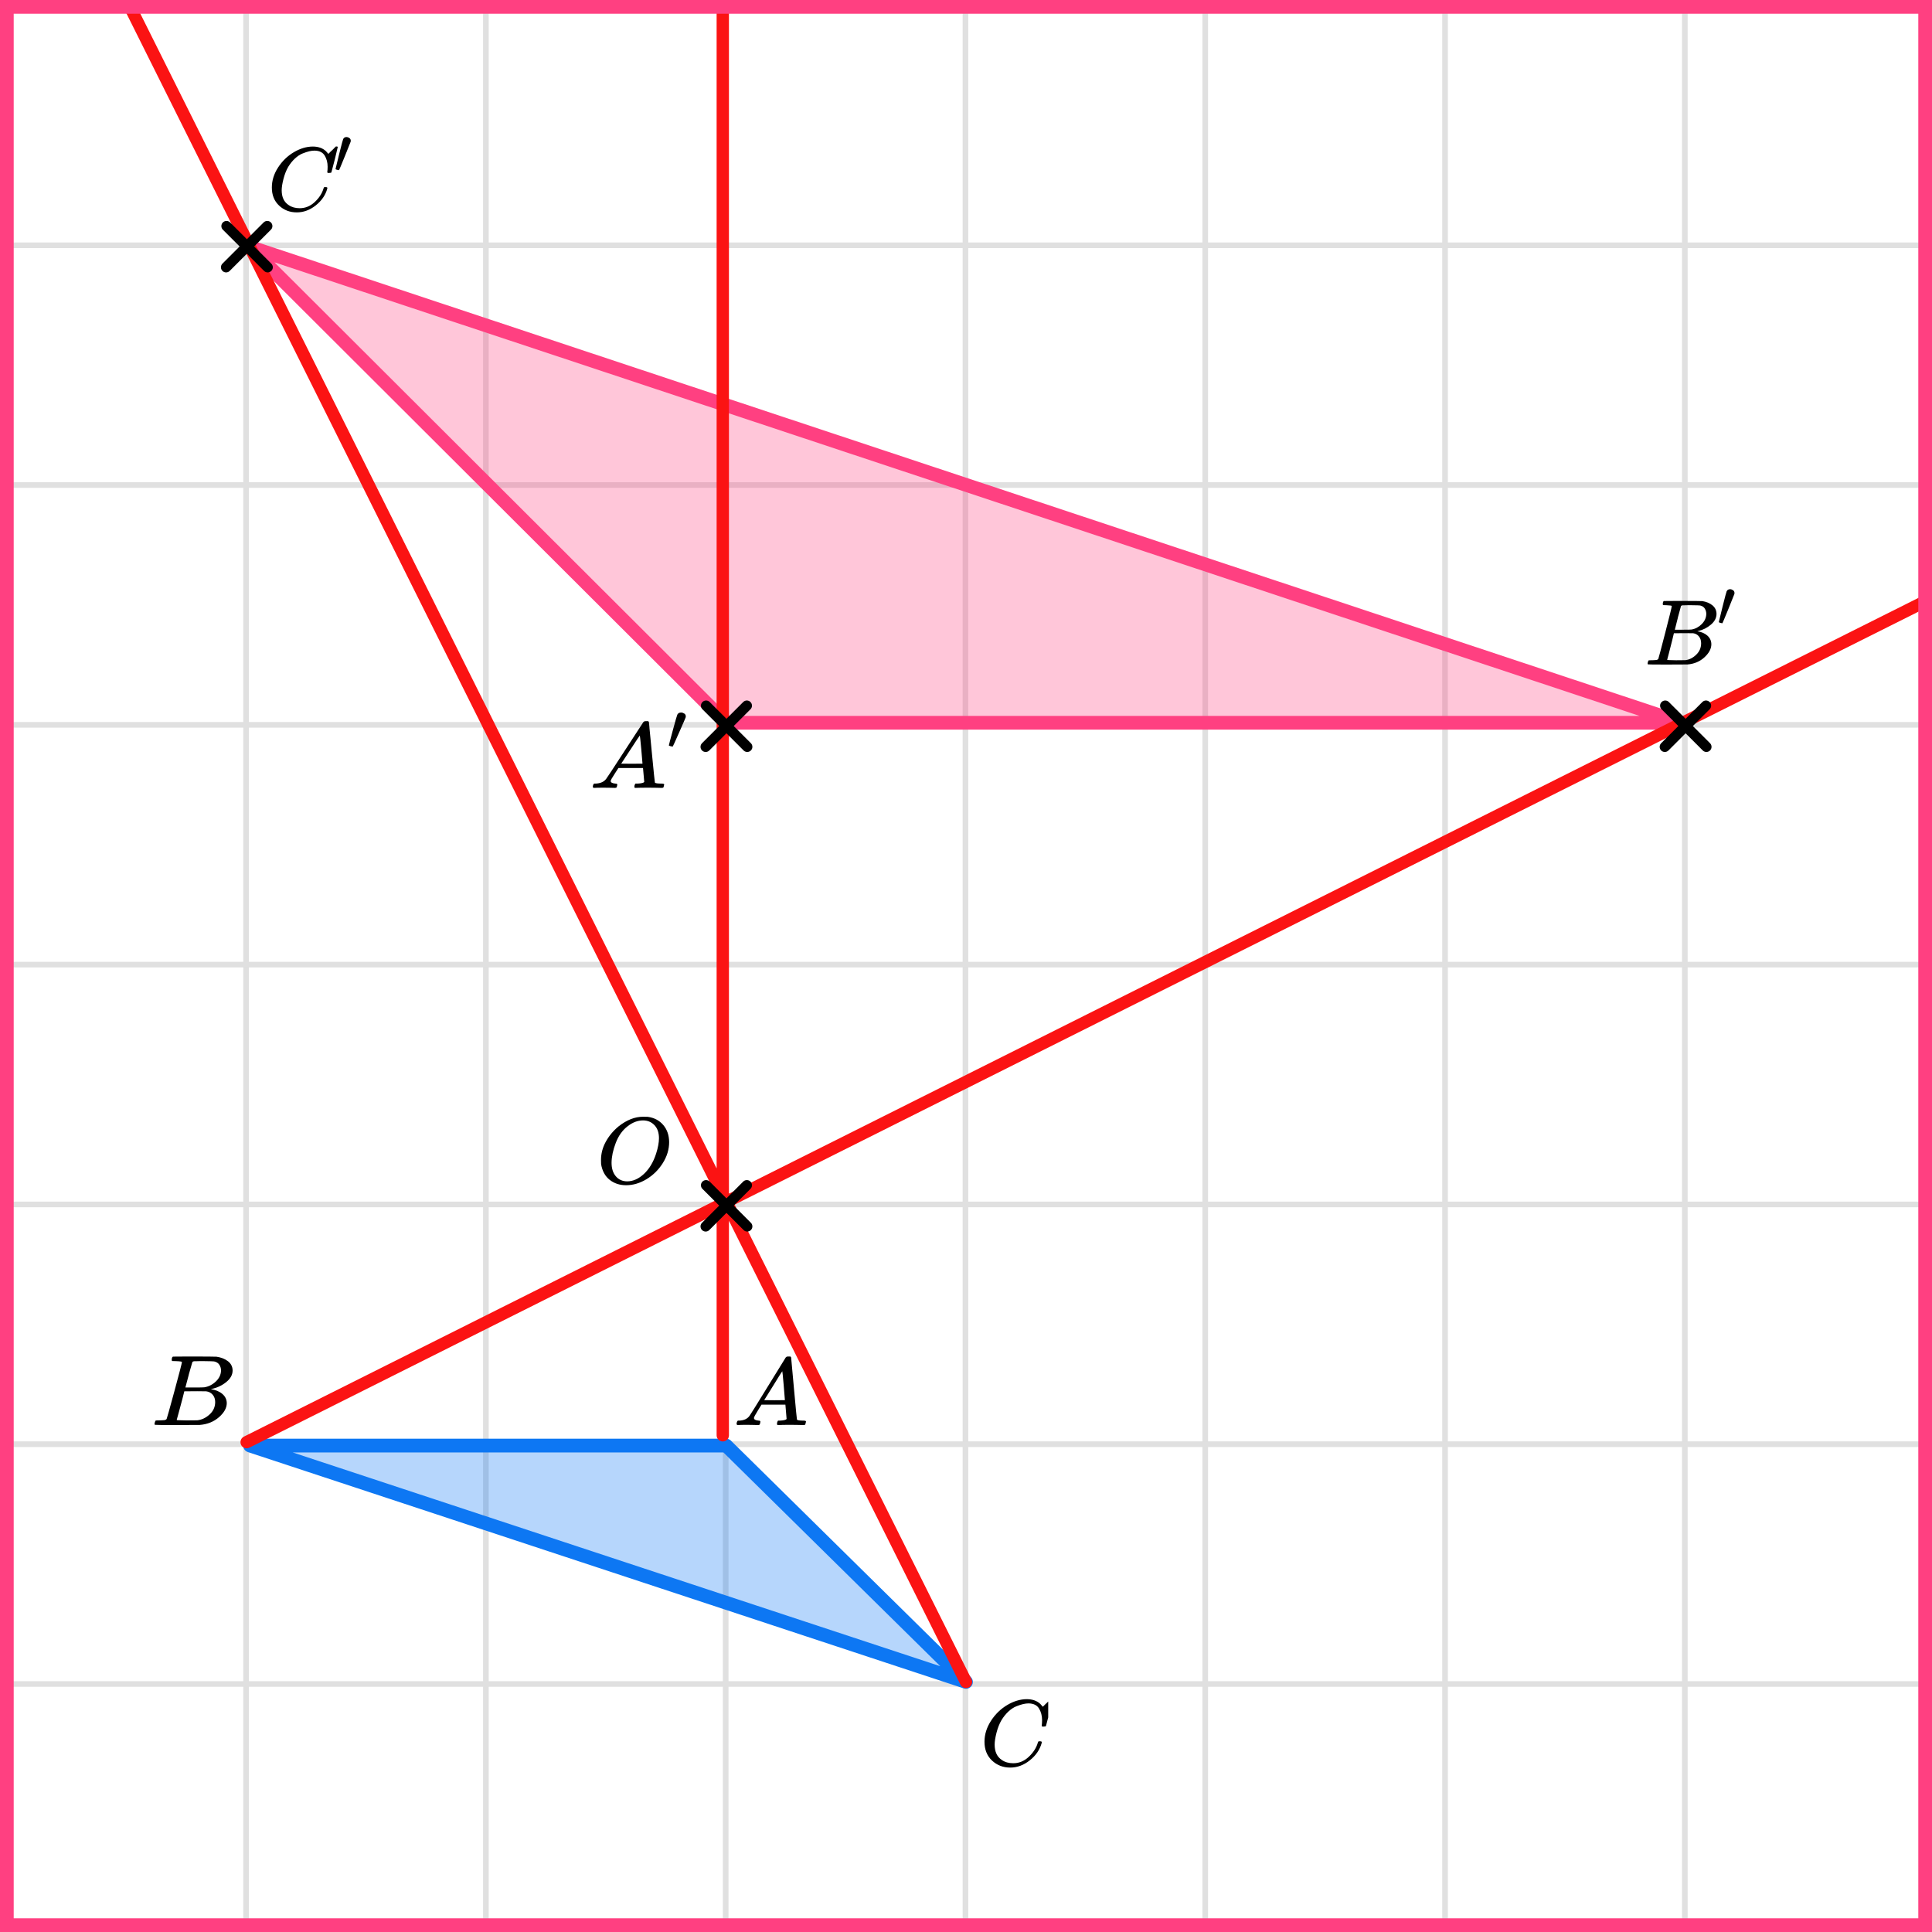
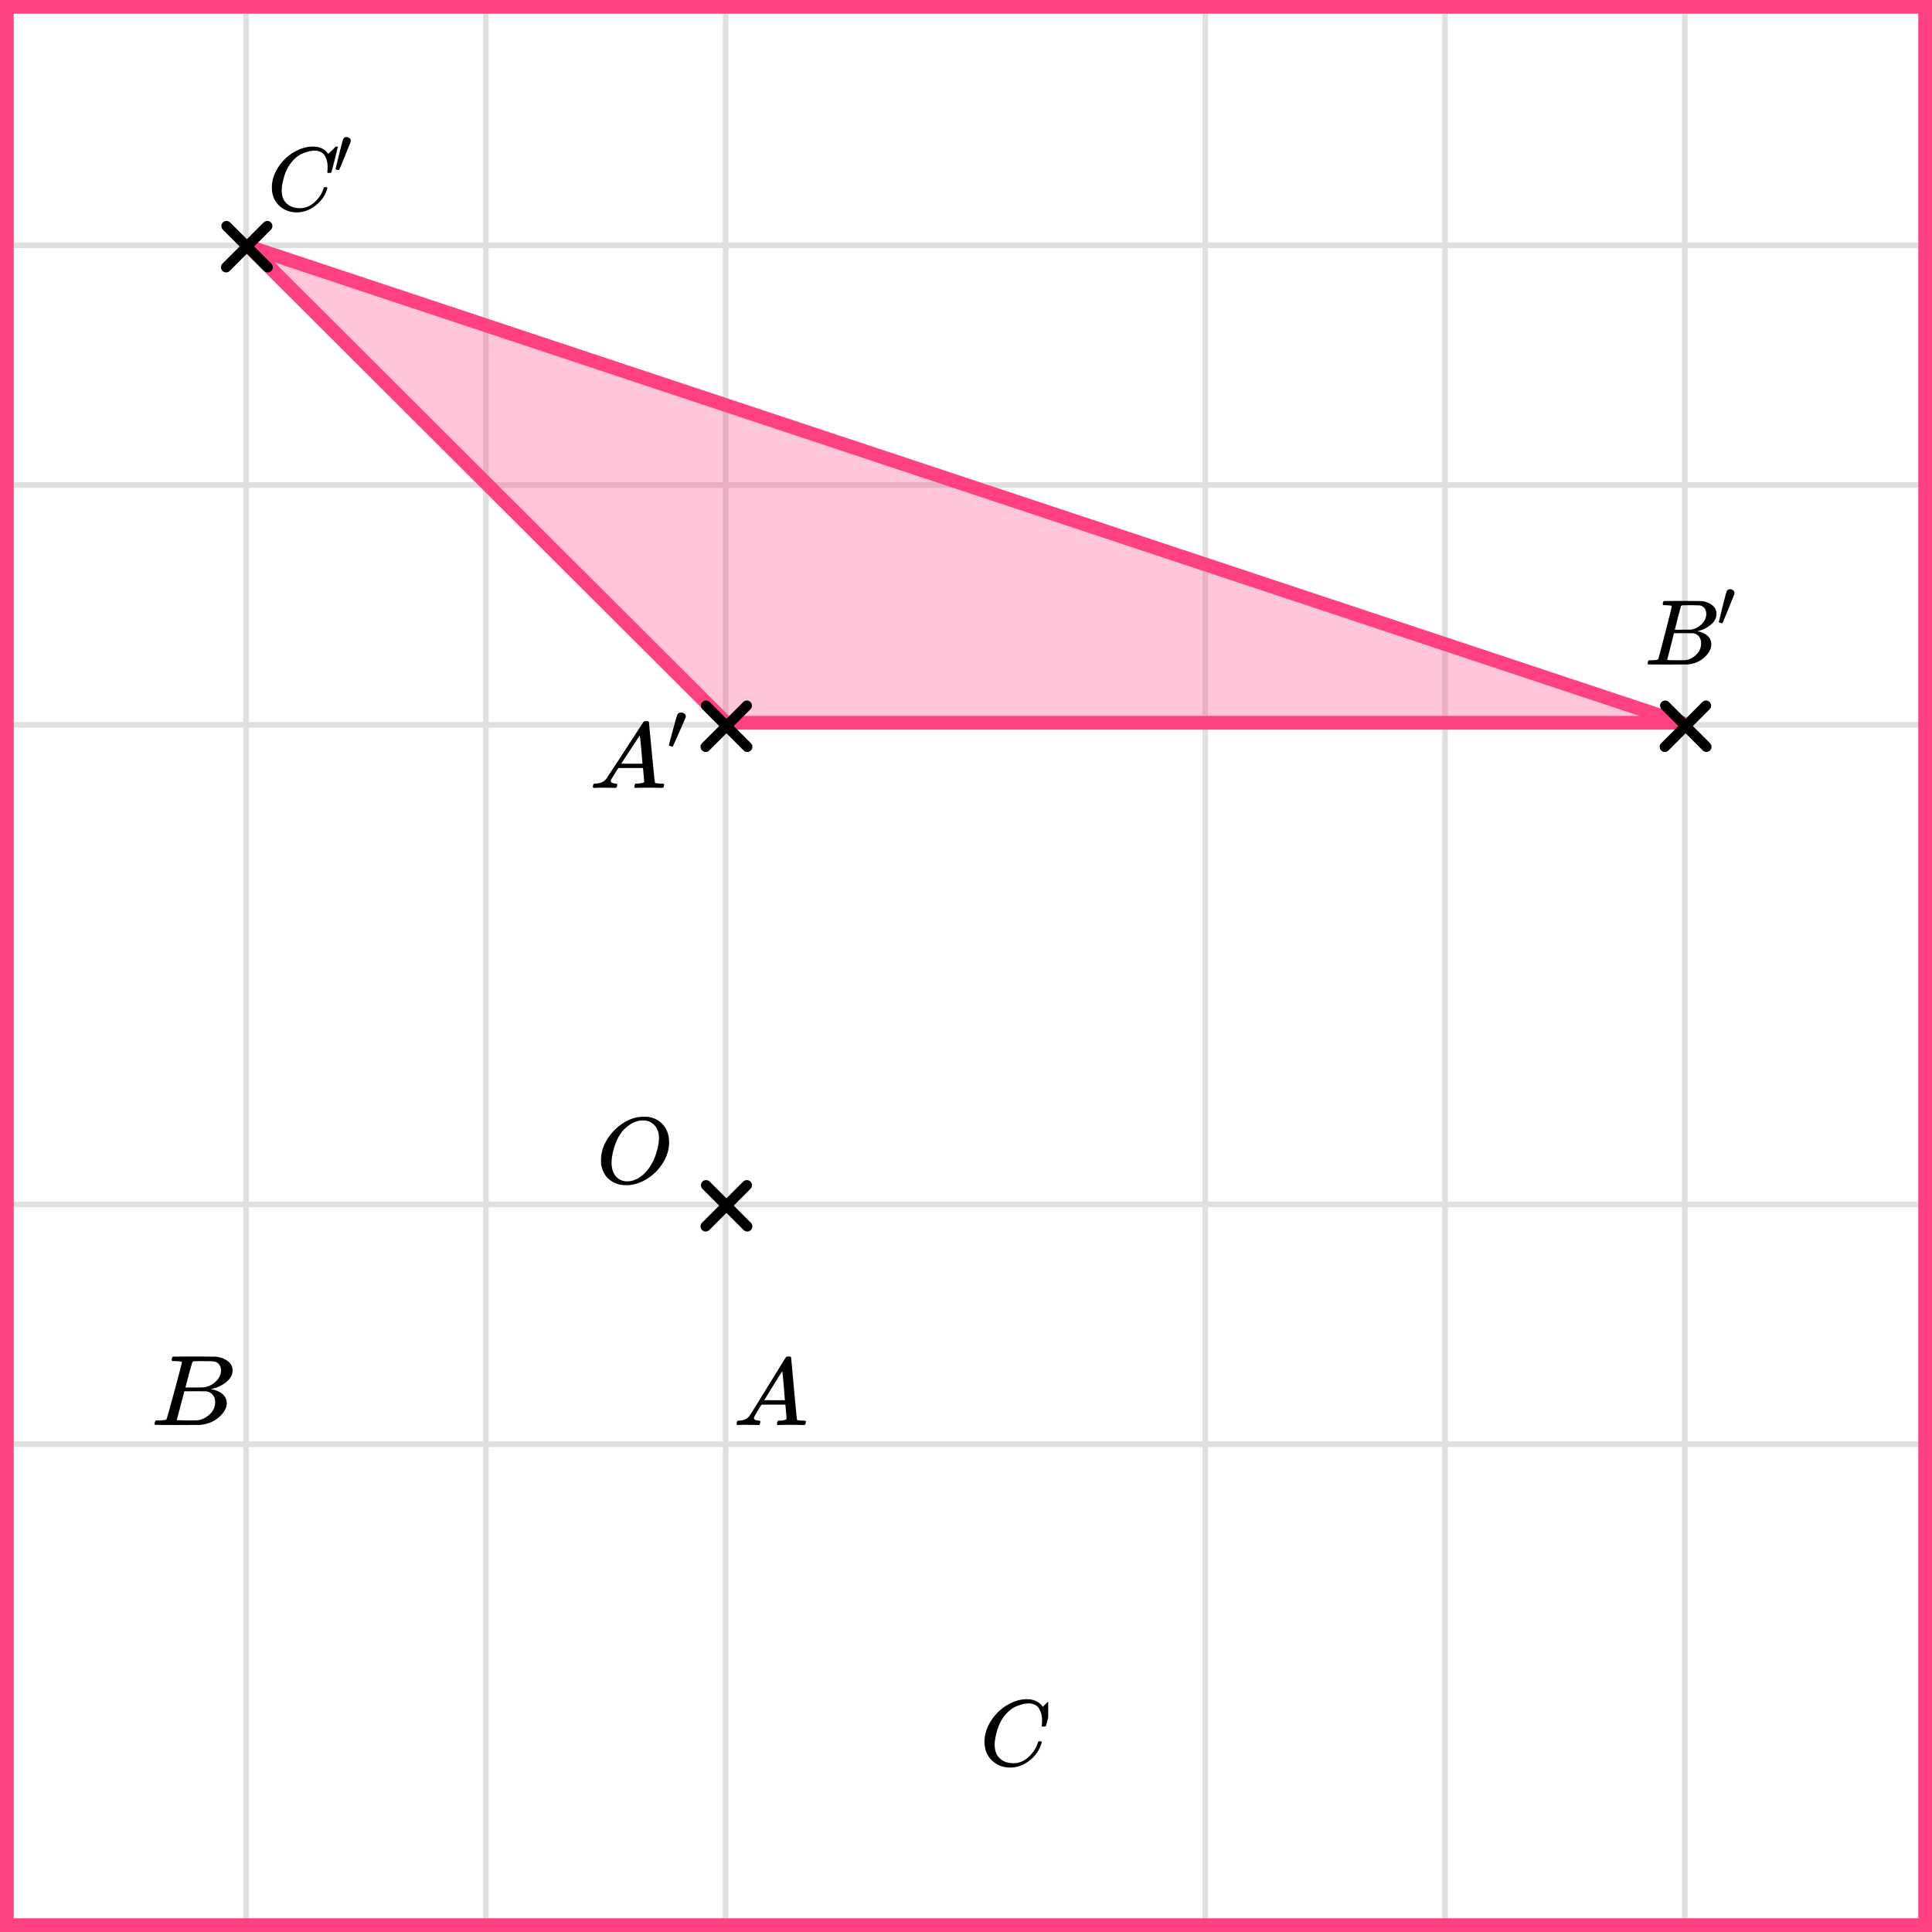
<svg xmlns="http://www.w3.org/2000/svg" width="282" height="282" viewBox="0 0 282 282" fill="none">
  <rect x="0" y="0" width="282" height="282" fill="#333333" stroke="none" />
  <mask id="mask0_2023:35285" style="mask-type:alpha" maskUnits="userSpaceOnUse" x="0" y="0" width="282" height="282">
    <rect width="282" height="282" fill="#C4C4C4" />
  </mask>
  <g mask="url(#mask0_2023:35285)">
    <mask id="mask1_2023:35285" style="mask-type:alpha" maskUnits="userSpaceOnUse" x="-72" y="-193" width="500" height="494">
      <rect x="-72" y="-193" width="500" height="493.421" fill="white" />
    </mask>
    <g mask="url(#mask1_2023:35285)">
      <rect x="-72" y="-193" width="501.645" height="493.421" fill="white" />
      <line x1="0.922" y1="307.418" x2="0.922" y2="-186.003" stroke="#E0E0E0" stroke-width="0.82" />
      <line x1="35.921" y1="307.418" x2="35.921" y2="-186.003" stroke="#E0E0E0" stroke-width="0.822" />
      <line x1="70.921" y1="307.418" x2="70.921" y2="-186.003" stroke="#E0E0E0" stroke-width="0.822" />
      <line x1="105.921" y1="307.418" x2="105.921" y2="-186.003" stroke="#E0E0E0" stroke-width="0.822" />
-       <line x1="140.922" y1="307.418" x2="140.922" y2="-186.003" stroke="#E0E0E0" stroke-width="0.82" />
      <line x1="175.921" y1="307.418" x2="175.921" y2="-186.003" stroke="#E0E0E0" stroke-width="0.822" />
      <line x1="210.921" y1="307.418" x2="210.921" y2="-186.003" stroke="#E0E0E0" stroke-width="0.822" />
      <line x1="245.921" y1="307.418" x2="245.921" y2="-186.003" stroke="#E0E0E0" stroke-width="0.822" />
      <line x1="280.922" y1="307.418" x2="280.922" y2="-186.003" stroke="#E0E0E0" stroke-width="0.82" />
      <line x1="431.289" y1="280.799" x2="-81.869" y2="280.799" stroke="#E0E0E0" stroke-width="0.82" />
-       <line x1="431.289" y1="245.8" x2="-81.869" y2="245.8" stroke="#E0E0E0" stroke-width="0.822" />
      <line x1="431.289" y1="210.8" x2="-81.869" y2="210.8" stroke="#E0E0E0" stroke-width="0.822" />
      <line x1="431.289" y1="175.8" x2="-81.869" y2="175.8" stroke="#E0E0E0" stroke-width="0.822" />
-       <line x1="431.289" y1="140.799" x2="-81.869" y2="140.799" stroke="#E0E0E0" stroke-width="0.82" />
      <line x1="431.289" y1="105.8" x2="-81.869" y2="105.8" stroke="#E0E0E0" stroke-width="0.822" />
      <line x1="431.289" y1="70.8" x2="-81.869" y2="70.8" stroke="#E0E0E0" stroke-width="0.822" />
      <line x1="431.289" y1="35.8" x2="-81.869" y2="35.8" stroke="#E0E0E0" stroke-width="0.822" />
      <line x1="431.289" y1="0.799" x2="-81.869" y2="0.799" stroke="#E0E0E0" stroke-width="0.82" />
    </g>
    <path d="M245.498 105.498L105.998 105.5L36.351 36.002L245.498 105.498Z" fill="#FF4081" fill-opacity="0.3" stroke="#FF4081" stroke-width="2" stroke-linejoin="round" />
-     <path d="M36.498 211L105.998 211L140.999 245.498L36.498 211Z" fill="#0D77F3" fill-opacity="0.3" stroke="#0D77F3" stroke-width="2" stroke-linejoin="round" />
-     <path d="M105.5 -4V209.5M36 210.5L320.5 68M141 245.5L9.5 -18" stroke="#FB1313" stroke-width="1.8" stroke-linecap="round" stroke-linejoin="round" />
  </g>
  <line x1="33" y1="39.01" x2="39.01" y2="32.999" stroke="black" stroke-width="1.5" stroke-linecap="round" />
  <line x1="0.75" y1="-0.75" x2="9.25" y2="-0.75" transform="matrix(-0.707 -0.707 -0.707 0.707 39.07 40.07)" stroke="black" stroke-width="1.5" stroke-linecap="round" />
  <line x1="103" y1="109.01" x2="109.01" y2="102.999" stroke="black" stroke-width="1.5" stroke-linecap="round" />
  <line x1="0.75" y1="-0.75" x2="9.25" y2="-0.75" transform="matrix(-0.707 -0.707 -0.707 0.707 109.07 110.07)" stroke="black" stroke-width="1.5" stroke-linecap="round" />
  <line x1="243" y1="109.01" x2="249.01" y2="102.999" stroke="black" stroke-width="1.5" stroke-linecap="round" />
  <line x1="0.75" y1="-0.75" x2="9.25" y2="-0.75" transform="matrix(-0.707 -0.707 -0.707 0.707 249.07 110.07)" stroke="black" stroke-width="1.5" stroke-linecap="round" />
  <line x1="103" y1="179.01" x2="109.01" y2="172.999" stroke="black" stroke-width="1.5" stroke-linecap="round" />
  <line x1="0.75" y1="-0.75" x2="9.25" y2="-0.75" transform="matrix(-0.707 -0.707 -0.707 0.707 109.07 180.07)" stroke="black" stroke-width="1.5" stroke-linecap="round" />
  <g clip-path="url(#clip0_2023:35285)">
    <path d="M110.049 206.966C110.049 207.19 110.274 207.32 110.724 207.358C110.9 207.358 110.988 207.409 110.988 207.511C110.988 207.52 110.978 207.581 110.958 207.693C110.929 207.823 110.9 207.907 110.87 207.944C110.841 207.981 110.777 208 110.68 208C110.66 208 110.601 208 110.504 208C110.406 208 110.24 207.995 110.005 207.986C109.77 207.977 109.457 207.972 109.066 207.972C108.372 207.972 107.927 207.981 107.732 208H107.614C107.546 207.935 107.512 207.884 107.512 207.846C107.531 207.595 107.595 207.432 107.702 207.358H107.908C108.592 207.33 109.091 207.097 109.404 206.659C109.462 206.603 110.347 205.183 112.058 202.399C113.769 199.615 114.639 198.205 114.669 198.168C114.737 198.056 114.855 198 115.021 198H115.138H115.387C115.446 198.084 115.475 198.13 115.475 198.14L115.886 202.651C116.16 205.658 116.306 207.176 116.326 207.204C116.375 207.306 116.693 207.358 117.279 207.358C117.524 207.358 117.646 207.404 117.646 207.497C117.646 207.516 117.631 207.581 117.602 207.693C117.573 207.832 117.548 207.916 117.529 207.944C117.509 207.972 117.441 207.991 117.323 208C117.294 208 117.226 208 117.118 208C117.01 208 116.82 207.995 116.546 207.986C116.272 207.977 115.915 207.972 115.475 207.972C114.556 207.972 113.955 207.981 113.671 208H113.495C113.437 207.944 113.407 207.902 113.407 207.874C113.407 207.846 113.417 207.763 113.437 207.623C113.476 207.502 113.505 207.427 113.525 207.399L113.583 207.358H113.877C114.405 207.33 114.718 207.25 114.815 207.12L114.639 205.025H111.149L110.65 205.835C110.249 206.478 110.049 206.855 110.049 206.966ZM114.566 204.369C114.566 204.266 114.507 203.54 114.39 202.19C114.273 200.84 114.204 200.16 114.185 200.151L113.789 200.751C113.632 201.003 113.324 201.501 112.865 202.246L111.545 204.369L113.055 204.383C114.063 204.383 114.566 204.378 114.566 204.369Z" fill="black" />
  </g>
  <g clip-path="url(#clip1_2023:35285)">
    <path d="M25.653 198.673C25.369 198.673 25.2 198.669 25.147 198.659C25.095 198.649 25.068 198.595 25.068 198.498C25.068 198.234 25.126 198.073 25.242 198.015C25.253 198.005 25.938 198 27.297 198C30.027 198 31.466 198.01 31.613 198.029C32.278 198.127 32.831 198.347 33.273 198.688C33.716 199.03 33.943 199.479 33.953 200.035C33.953 200.66 33.648 201.221 33.036 201.719C32.425 202.217 31.724 202.553 30.934 202.729L30.776 202.773C31.45 202.861 32.004 203.085 32.436 203.447C32.868 203.808 33.089 204.257 33.1 204.794C33.1 205.506 32.72 206.194 31.961 206.858C31.203 207.522 30.27 207.898 29.163 207.985C29.089 207.995 27.977 208 25.827 208C23.719 208 22.649 207.99 22.618 207.971C22.576 207.941 22.555 207.902 22.555 207.854C22.555 207.785 22.565 207.717 22.586 207.649C22.639 207.463 22.692 207.361 22.744 207.341C22.787 207.331 22.866 207.327 22.982 207.327H23.076C23.361 207.327 23.677 207.312 24.025 207.283C24.172 207.253 24.273 207.195 24.325 207.107C24.357 207.068 24.736 205.711 25.464 203.037C26.191 200.362 26.555 198.952 26.555 198.805C26.555 198.737 26.254 198.693 25.653 198.673ZM32.262 200.035C32.262 199.742 32.183 199.469 32.025 199.215C31.866 198.961 31.608 198.796 31.25 198.717C31.176 198.698 30.691 198.683 29.795 198.673C29.585 198.673 29.363 198.673 29.131 198.673C28.9 198.673 28.715 198.678 28.578 198.688H28.373C28.215 198.698 28.114 198.747 28.072 198.835C28.051 198.874 27.883 199.459 27.566 200.592C27.566 200.621 27.561 200.65 27.55 200.679L27.06 202.524H28.341C29.195 202.524 29.685 202.514 29.811 202.495C30.444 202.397 31.008 202.114 31.503 201.646C31.998 201.177 32.251 200.64 32.262 200.035ZM31.408 204.647C31.408 204.218 31.287 203.861 31.044 203.578C30.802 203.295 30.486 203.129 30.096 203.081C30.033 203.071 29.595 203.066 28.784 203.066C27.54 203.066 26.913 203.071 26.902 203.081C26.902 203.1 26.813 203.456 26.634 204.149C26.454 204.842 26.27 205.531 26.08 206.214L25.796 207.239C25.796 207.278 25.859 207.297 25.985 207.297C26.112 207.297 26.539 207.307 27.266 207.327C28.204 207.327 28.71 207.322 28.784 207.312C29.437 207.244 30.038 206.96 30.586 206.463C31.134 205.965 31.408 205.36 31.408 204.647Z" fill="black" />
  </g>
  <g clip-path="url(#clip2_2023:35285)">
-     <path d="M143.699 254.231C143.699 253.177 144.012 252.163 144.636 251.191C145.261 250.219 146.049 249.449 147 248.88C147.951 248.312 148.902 248.023 149.852 248.014C150.692 248.014 151.358 248.248 151.852 248.715C151.936 248.807 152.006 248.885 152.062 248.949C152.118 249.013 152.155 249.059 152.174 249.087L152.188 249.128C152.216 249.128 152.342 249.009 152.566 248.77C152.631 248.715 152.701 248.651 152.775 248.578C152.85 248.504 152.924 248.431 152.999 248.358C153.074 248.284 153.12 248.234 153.139 248.206L153.349 248H153.433C153.563 248 153.628 248.032 153.628 248.096C153.628 248.133 153.479 248.761 153.181 249.981C152.845 251.255 152.677 251.897 152.677 251.906C152.659 251.952 152.635 251.98 152.607 251.989C152.58 251.998 152.496 252.007 152.356 252.017H152.132C152.076 251.961 152.048 251.92 152.048 251.893C152.048 251.884 152.053 251.851 152.062 251.796C152.071 251.741 152.081 251.65 152.09 251.521C152.099 251.393 152.104 251.246 152.104 251.081C152.104 250.43 151.955 249.862 151.657 249.376C151.358 248.889 150.85 248.642 150.132 248.633C149.89 248.633 149.629 248.665 149.349 248.729C149.069 248.793 148.734 248.903 148.342 249.059C147.951 249.215 147.564 249.472 147.181 249.829C146.799 250.187 146.459 250.613 146.161 251.109C145.862 251.631 145.624 252.241 145.447 252.938C145.27 253.635 145.182 254.204 145.182 254.644C145.182 255.689 145.536 256.441 146.244 256.9C146.692 257.211 147.242 257.367 147.895 257.367C148.743 257.367 149.498 257.055 150.16 256.432C150.822 255.808 151.26 255.13 151.475 254.396C151.512 254.277 151.54 254.208 151.559 254.19C151.577 254.171 151.652 254.162 151.782 254.162C151.969 254.162 152.062 254.204 152.062 254.286C152.062 254.332 152.057 254.373 152.048 254.41C151.778 255.391 151.2 256.235 150.314 256.941C149.428 257.647 148.477 258 147.461 258C146.408 258 145.517 257.656 144.79 256.968C144.063 256.281 143.699 255.368 143.699 254.231Z" fill="black" />
+     <path d="M143.699 254.231C143.699 253.177 144.012 252.163 144.636 251.191C145.261 250.219 146.049 249.449 147 248.88C147.951 248.312 148.902 248.023 149.852 248.014C150.692 248.014 151.358 248.248 151.852 248.715C151.936 248.807 152.006 248.885 152.062 248.949C152.118 249.013 152.155 249.059 152.174 249.087L152.188 249.128C152.216 249.128 152.342 249.009 152.566 248.77C152.631 248.715 152.701 248.651 152.775 248.578C152.85 248.504 152.924 248.431 152.999 248.358C153.074 248.284 153.12 248.234 153.139 248.206L153.349 248H153.433C153.563 248 153.628 248.032 153.628 248.096C153.628 248.133 153.479 248.761 153.181 249.981C152.845 251.255 152.677 251.897 152.677 251.906C152.659 251.952 152.635 251.98 152.607 251.989C152.58 251.998 152.496 252.007 152.356 252.017H152.132C152.076 251.961 152.048 251.92 152.048 251.893C152.048 251.884 152.053 251.851 152.062 251.796C152.071 251.741 152.081 251.65 152.09 251.521C152.099 251.393 152.104 251.246 152.104 251.081C152.104 250.43 151.955 249.862 151.657 249.376C151.358 248.889 150.85 248.642 150.132 248.633C149.89 248.633 149.629 248.665 149.349 248.729C149.069 248.793 148.734 248.903 148.342 249.059C147.951 249.215 147.564 249.472 147.181 249.829C146.799 250.187 146.459 250.613 146.161 251.109C145.862 251.631 145.624 252.241 145.447 252.938C145.27 253.635 145.182 254.204 145.182 254.644C145.182 255.689 145.536 256.441 146.244 256.9C146.692 257.211 147.242 257.367 147.895 257.367C148.743 257.367 149.498 257.055 150.16 256.432C150.822 255.808 151.26 255.13 151.475 254.396C151.512 254.277 151.54 254.208 151.559 254.19C151.577 254.171 151.652 254.162 151.782 254.162C151.969 254.162 152.062 254.204 152.062 254.286C151.778 255.391 151.2 256.235 150.314 256.941C149.428 257.647 148.477 258 147.461 258C146.408 258 145.517 257.656 144.79 256.968C144.063 256.281 143.699 255.368 143.699 254.231Z" fill="black" />
  </g>
  <path d="M89.136 113.994C89.136 114.211 89.368 114.338 89.83 114.375C90.011 114.375 90.101 114.424 90.101 114.524C90.101 114.533 90.091 114.592 90.071 114.701C90.041 114.828 90.011 114.909 89.981 114.946C89.951 114.982 89.885 115 89.785 115C89.765 115 89.704 115 89.604 115C89.503 115 89.332 114.995 89.091 114.986C88.85 114.977 88.528 114.973 88.126 114.973C87.412 114.973 86.955 114.982 86.754 115H86.633C86.562 114.937 86.527 114.887 86.527 114.85C86.547 114.606 86.613 114.447 86.723 114.375H86.934C87.638 114.347 88.151 114.121 88.473 113.695C88.533 113.64 89.443 112.258 91.202 109.548C92.962 106.837 93.856 105.464 93.887 105.428C93.957 105.319 94.078 105.265 94.249 105.265H94.369H94.626C94.686 105.346 94.716 105.391 94.716 105.4L95.138 109.792C95.42 112.72 95.57 114.198 95.591 114.225C95.641 114.325 95.968 114.375 96.571 114.375C96.822 114.375 96.948 114.42 96.948 114.511C96.948 114.529 96.933 114.592 96.903 114.701C96.873 114.837 96.847 114.918 96.827 114.946C96.807 114.973 96.737 114.991 96.616 115C96.586 115 96.516 115 96.405 115C96.294 115 96.098 114.995 95.817 114.986C95.535 114.977 95.168 114.973 94.716 114.973C93.771 114.973 93.153 114.982 92.861 115H92.68C92.62 114.946 92.59 114.905 92.59 114.878C92.59 114.85 92.6 114.769 92.62 114.633C92.66 114.515 92.69 114.443 92.71 114.415L92.771 114.375H93.072C93.615 114.347 93.937 114.27 94.037 114.143L93.856 112.104H90.267L89.754 112.892C89.342 113.518 89.136 113.885 89.136 113.994ZM93.781 111.465C93.781 111.365 93.721 110.658 93.6 109.344C93.479 108.029 93.409 107.368 93.389 107.358L92.982 107.943C92.821 108.188 92.504 108.673 92.032 109.398L90.674 111.465L92.228 111.478C93.263 111.478 93.781 111.474 93.781 111.465Z" fill="black" />
  <path d="M98.151 108.971C98.109 108.971 98.013 108.951 97.864 108.913C97.714 108.875 97.636 108.836 97.629 108.798C97.629 108.753 97.824 108.009 98.215 106.567C98.606 105.125 98.823 104.372 98.866 104.308C98.972 104.103 99.157 104.001 99.42 104.001C99.562 104.001 99.712 104.049 99.868 104.145C100.024 104.241 100.102 104.382 100.102 104.568C100.102 104.6 100.095 104.648 100.081 104.712C100.074 104.757 99.765 105.472 99.153 106.856C98.542 108.24 98.226 108.939 98.205 108.951C98.183 108.964 98.166 108.971 98.151 108.971Z" fill="black" />
  <g clip-path="url(#clip3_2023:35285)">
    <path d="M243.223 88.339C242.972 88.339 242.823 88.334 242.776 88.325C242.73 88.316 242.706 88.266 242.706 88.175C242.706 87.931 242.758 87.781 242.86 87.727C242.869 87.718 243.474 87.713 244.674 87.713C247.082 87.713 248.352 87.722 248.482 87.74C249.068 87.831 249.556 88.035 249.947 88.352C250.338 88.669 250.538 89.087 250.547 89.603C250.547 90.183 250.277 90.705 249.738 91.167C249.198 91.629 248.58 91.942 247.882 92.105L247.743 92.146C248.338 92.227 248.826 92.436 249.208 92.771C249.589 93.107 249.784 93.524 249.794 94.022C249.794 94.684 249.459 95.323 248.789 95.939C248.119 96.556 247.296 96.905 246.32 96.986C246.255 96.996 245.273 97 243.376 97C241.516 97 240.572 96.991 240.544 96.973C240.507 96.946 240.488 96.909 240.488 96.864C240.488 96.801 240.498 96.737 240.516 96.674C240.563 96.501 240.609 96.406 240.656 96.388C240.693 96.379 240.763 96.374 240.865 96.374H240.949C241.2 96.374 241.479 96.361 241.786 96.334C241.916 96.307 242.004 96.252 242.051 96.171C242.079 96.134 242.414 94.874 243.055 92.391C243.697 89.907 244.018 88.597 244.018 88.461C244.018 88.398 243.753 88.357 243.223 88.339ZM249.054 89.603C249.054 89.331 248.984 89.078 248.845 88.842C248.705 88.606 248.478 88.452 248.161 88.379C248.096 88.361 247.668 88.348 246.878 88.339C246.692 88.339 246.497 88.339 246.292 88.339C246.087 88.339 245.925 88.343 245.804 88.352H245.622C245.483 88.361 245.394 88.407 245.357 88.488C245.339 88.525 245.19 89.068 244.911 90.12C244.911 90.147 244.906 90.174 244.897 90.201L244.464 91.915H245.594C246.348 91.915 246.78 91.906 246.892 91.888C247.45 91.797 247.947 91.534 248.385 91.099C248.822 90.664 249.045 90.165 249.054 89.603ZM248.301 93.886C248.301 93.487 248.194 93.157 247.98 92.894C247.766 92.631 247.487 92.477 247.143 92.431C247.087 92.422 246.701 92.418 245.985 92.418C244.887 92.418 244.334 92.422 244.325 92.431C244.325 92.45 244.246 92.78 244.088 93.424C243.93 94.068 243.767 94.707 243.599 95.341L243.348 96.293C243.348 96.329 243.404 96.347 243.516 96.347C243.627 96.347 244.004 96.356 244.646 96.374C245.473 96.374 245.92 96.37 245.985 96.361C246.562 96.297 247.092 96.035 247.575 95.572C248.059 95.11 248.301 94.548 248.301 93.886Z" fill="black" />
    <path d="M251.366 90.971C251.327 90.971 251.238 90.951 251.1 90.913C250.962 90.875 250.889 90.836 250.883 90.798C250.883 90.753 251.064 90.009 251.425 88.567C251.787 87.126 251.988 86.372 252.027 86.308C252.126 86.103 252.297 86.001 252.54 86.001C252.671 86.001 252.809 86.049 252.954 86.145C253.099 86.241 253.171 86.382 253.171 86.568C253.171 86.6 253.165 86.648 253.151 86.712C253.145 86.757 252.859 87.472 252.293 88.856C251.728 90.24 251.435 90.939 251.415 90.951C251.396 90.964 251.379 90.971 251.366 90.971Z" fill="black" />
  </g>
  <g clip-path="url(#clip4_2023:35285)">
    <path d="M39.68 27.373C39.68 26.358 39.982 25.383 40.587 24.448C41.192 23.512 41.956 22.771 42.877 22.224C43.798 21.677 44.719 21.399 45.64 21.39C46.453 21.39 47.099 21.615 47.578 22.065C47.659 22.153 47.727 22.228 47.781 22.29C47.835 22.352 47.871 22.396 47.889 22.422L47.903 22.462C47.93 22.462 48.052 22.347 48.268 22.118C48.332 22.065 48.399 22.003 48.472 21.933C48.544 21.862 48.616 21.791 48.688 21.721C48.761 21.65 48.806 21.602 48.824 21.575L49.027 21.377H49.108C49.235 21.377 49.298 21.407 49.298 21.469C49.298 21.505 49.154 22.109 48.864 23.283C48.539 24.509 48.377 25.127 48.377 25.136C48.359 25.18 48.336 25.207 48.309 25.215C48.282 25.224 48.201 25.233 48.065 25.242H47.849C47.794 25.189 47.767 25.149 47.767 25.123C47.767 25.114 47.772 25.083 47.781 25.03C47.79 24.977 47.799 24.889 47.808 24.765C47.817 24.642 47.821 24.501 47.821 24.342C47.821 23.715 47.677 23.168 47.388 22.7C47.099 22.233 46.607 21.994 45.911 21.986C45.676 21.986 45.424 22.016 45.153 22.078C44.882 22.14 44.557 22.246 44.177 22.396C43.798 22.546 43.423 22.793 43.053 23.137C42.683 23.481 42.353 23.892 42.064 24.368C41.775 24.871 41.545 25.458 41.373 26.129C41.202 26.799 41.116 27.347 41.116 27.77C41.116 28.776 41.459 29.5 42.145 29.941C42.579 30.241 43.112 30.391 43.744 30.391C44.566 30.391 45.297 30.091 45.938 29.491C46.58 28.891 47.004 28.238 47.212 27.532C47.248 27.417 47.275 27.351 47.293 27.333C47.311 27.316 47.383 27.307 47.51 27.307C47.69 27.307 47.781 27.347 47.781 27.426C47.781 27.47 47.776 27.51 47.767 27.545C47.505 28.489 46.945 29.301 46.087 29.981C45.229 30.66 44.308 31 43.324 31C42.303 31 41.441 30.669 40.736 30.007C40.032 29.345 39.68 28.467 39.68 27.373Z" fill="black" />
    <path d="M49.446 24.84C49.408 24.84 49.321 24.821 49.187 24.784C49.053 24.746 48.983 24.709 48.977 24.671C48.977 24.628 49.152 23.904 49.503 22.5C49.855 21.096 50.049 20.363 50.088 20.301C50.183 20.101 50.349 20.001 50.586 20.001C50.713 20.001 50.847 20.048 50.988 20.142C51.128 20.235 51.199 20.373 51.199 20.554C51.199 20.585 51.192 20.632 51.179 20.694C51.173 20.738 50.895 21.433 50.346 22.781C49.797 24.129 49.513 24.809 49.494 24.821C49.475 24.834 49.459 24.84 49.446 24.84Z" fill="black" />
  </g>
  <path d="M97.67 166.706C97.67 167.762 97.363 168.78 96.748 169.763C96.132 170.745 95.34 171.529 94.369 172.117C93.398 172.704 92.403 172.998 91.385 172.998C90.452 172.998 89.654 172.736 88.991 172.213C88.328 171.69 87.91 170.928 87.737 169.928C87.728 169.854 87.723 169.657 87.723 169.336C87.723 168.399 87.953 167.509 88.415 166.665C88.876 165.82 89.496 165.072 90.274 164.42C91.466 163.475 92.663 163.002 93.864 163.002C94.229 163.002 94.46 163.007 94.556 163.016C95.489 163.145 96.238 163.539 96.805 164.2C97.372 164.861 97.661 165.696 97.67 166.706ZM96.185 166.141C96.185 165.325 95.964 164.687 95.522 164.228C95.08 163.769 94.527 163.539 93.864 163.539C93.095 163.539 92.355 163.815 91.644 164.365C90.875 164.944 90.289 165.756 89.885 166.802C89.481 167.849 89.275 168.822 89.265 169.721C89.265 170.547 89.472 171.204 89.885 171.69C90.299 172.177 90.846 172.424 91.529 172.434C92.394 172.434 93.215 172.071 93.994 171.346C94.772 170.621 95.364 169.634 95.767 168.386C96.046 167.514 96.185 166.766 96.185 166.141Z" fill="black" />
  <rect x="1" y="1" width="280" height="280" stroke="#FF4081" stroke-width="2" />
  <defs>
    <clipPath id="clip0_2023:35285">
      <rect width="11" height="10" fill="white" transform="translate(107 198)" />
    </clipPath>
    <clipPath id="clip1_2023:35285">
      <rect width="12" height="10" fill="white" transform="translate(22 198)" />
    </clipPath>
    <clipPath id="clip2_2023:35285">
      <rect width="10" height="10" fill="white" transform="translate(143 248)" />
    </clipPath>
    <clipPath id="clip3_2023:35285">
      <rect width="14" height="11" fill="white" transform="translate(240 86)" />
    </clipPath>
    <clipPath id="clip4_2023:35285">
      <rect width="13" height="11" fill="white" transform="translate(39 20)" />
    </clipPath>
  </defs>
</svg>